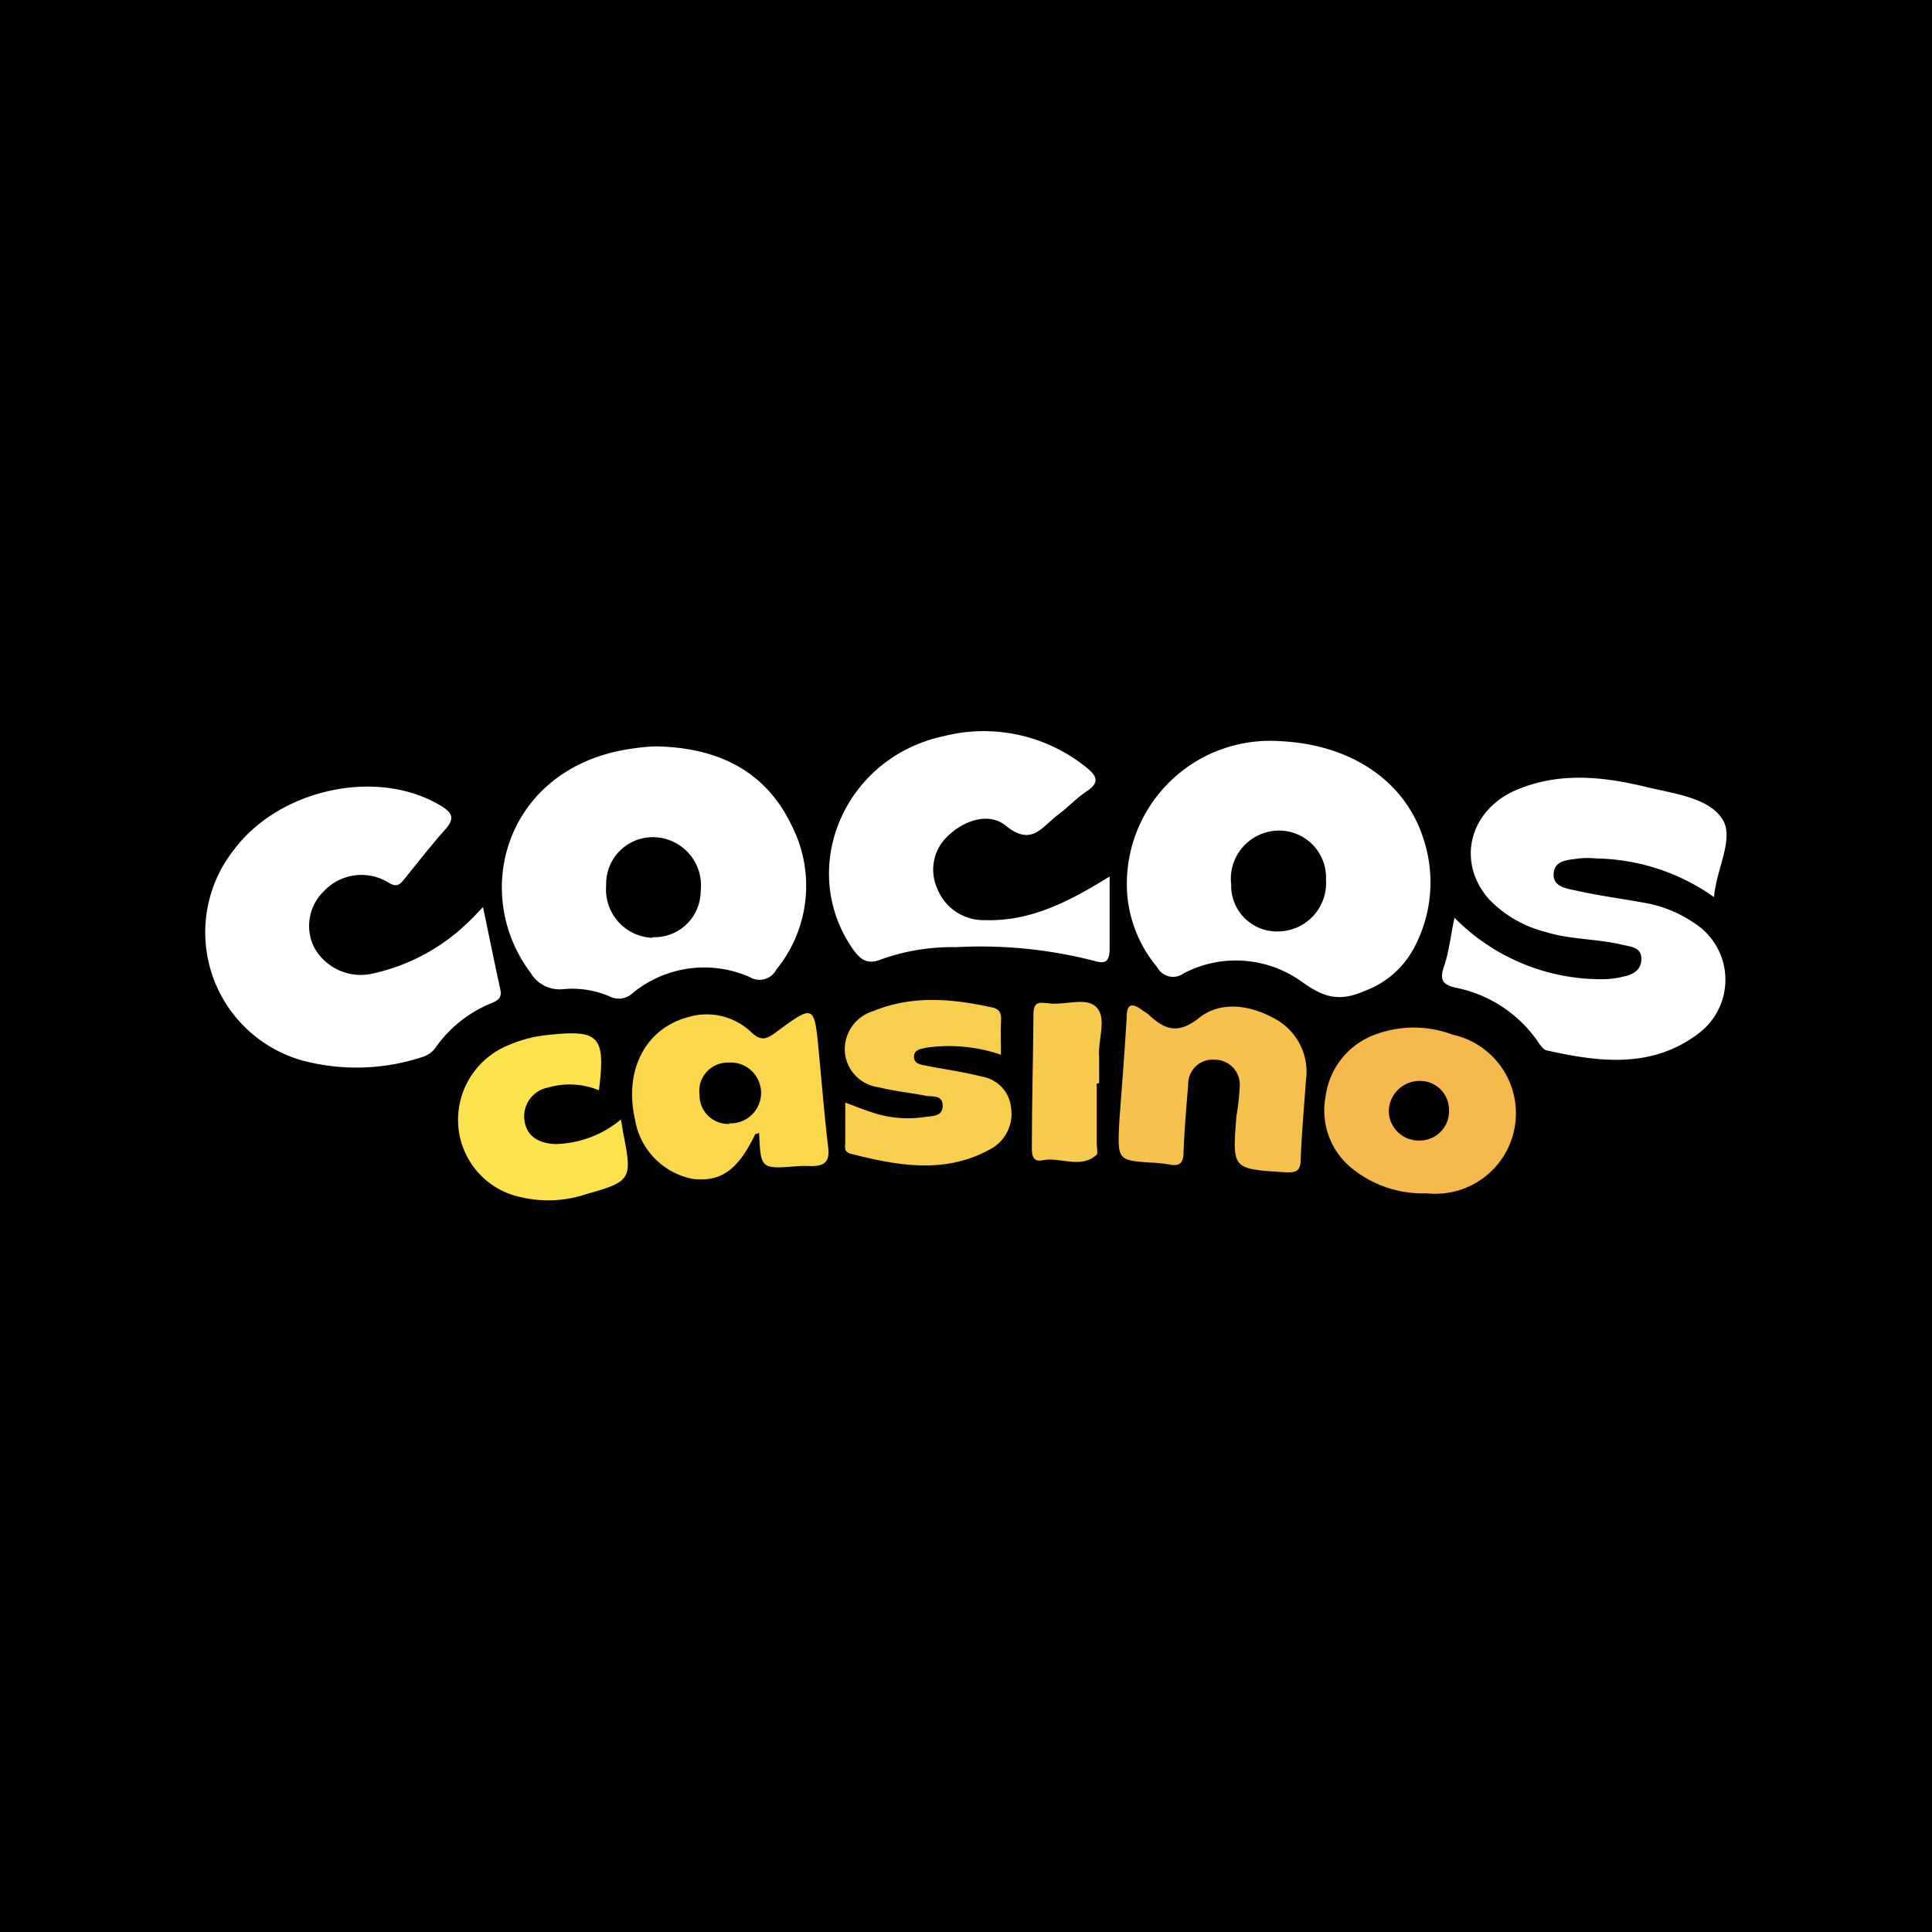
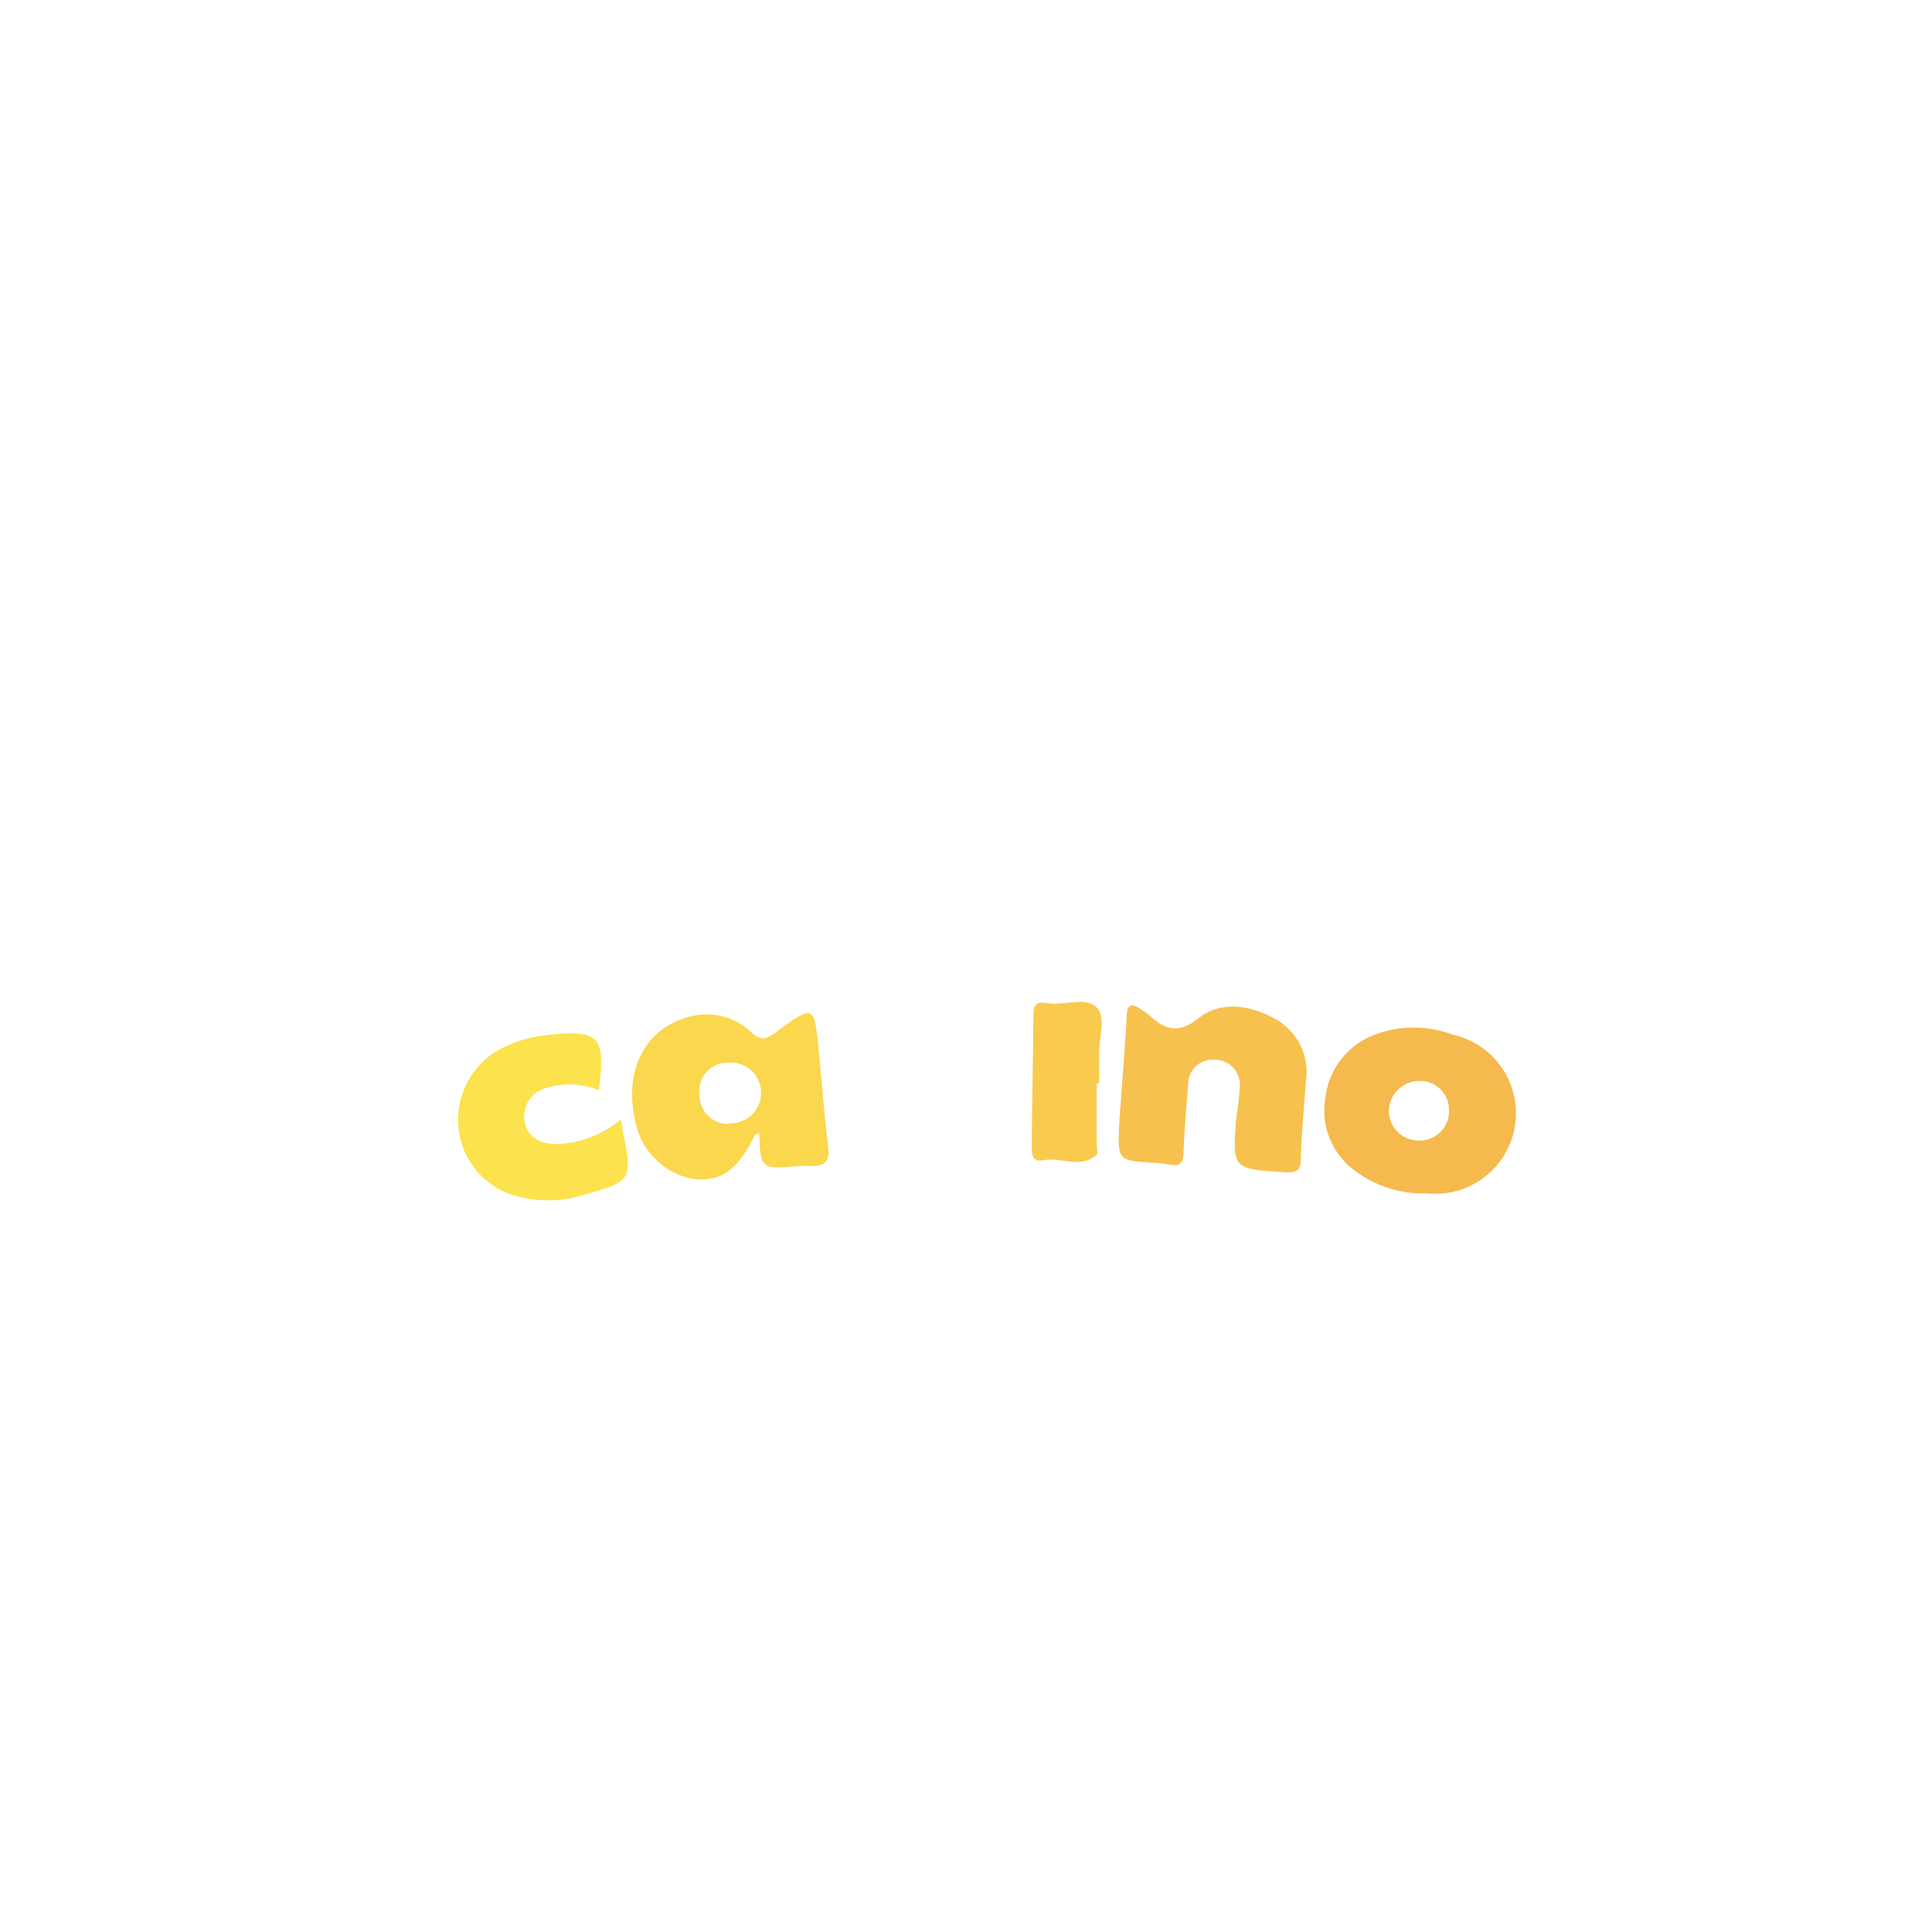
<svg xmlns="http://www.w3.org/2000/svg" id="Layer_1" data-name="Layer 1" viewBox="0 0 120 120">
  <defs>
    <style>.cls-1{fill:#010101;}.cls-2{fill:#fff;}.cls-3{fill:#f7c14e;}.cls-4{fill:#f8ce4d;}.cls-5{fill:#fce24d;}.cls-6{fill:#f8ca4e;}.cls-7{fill:#fad74d;}.cls-8{fill:#f5b94e;}</style>
  </defs>
-   <rect class="cls-1" width="120" height="120" />
  <path class="cls-2" d="M90.34,57a12.78,12.78,0,0,0,9.29,3.82,5.33,5.33,0,0,0,1.19-.16c.63-.12,1.14-.43,1.13-1.13s-.67-.73-1.19-.85c-1.57-.38-3.22-.31-4.78-.8a7.38,7.38,0,0,1-3.47-2c-2.08-2.31-1.26-5.59,1.71-6.83,2.66-1.11,5.37-.82,8.07-.16,1.71.41,3.85.66,4.7,2,.74,1.2-.38,3.06-.53,4.83a13,13,0,0,0-7.31-2.4,5.56,5.56,0,0,0-1.08,0c-.65.1-1.51.08-1.57.94s.86.93,1.46,1.07c1.44.32,2.92.51,4.37.78a7.79,7.79,0,0,1,2.85,1.19,4.17,4.17,0,0,1,.32,6.89c-2.9,2.2-6.18,1.78-9.44,1.05-.25-.06-.45-.42-.63-.67a8.12,8.12,0,0,0-5-3.22c-.85-.18-1-.52-.76-1.27C90,59.15,90.1,58.13,90.34,57Z" />
  <path class="cls-2" d="M30,56.34c.39,1.85.72,3.5,1.08,5.14.12.54-.23.7-.61.85A7.86,7.86,0,0,0,27.1,65a1.52,1.52,0,0,1-.83.64,13.07,13.07,0,0,1-7.56.21,8.27,8.27,0,0,1-4.18-13.07C17.36,49,23.4,47.7,27.3,50c.81.47,1,.83.3,1.58-.88,1-1.66,2-2.47,3-.31.39-.49.56-1.05.21a3.2,3.2,0,0,0-3.95.55,3,3,0,0,0-.63,3.48A3.3,3.3,0,0,0,23,60.5a12.26,12.26,0,0,0,6.1-3.24C29.39,57,29.61,56.74,30,56.34Z" />
  <path class="cls-2" d="M68.92,54.44c0,1.62,0,3.05,0,4.48,0,.89-.32.95-1,.75a28.32,28.32,0,0,0-8.55-.84,13,13,0,0,0-4.64.76c-.88.35-1.29,0-1.75-.63-3.48-5-.56-11.9,5.61-13.23a10.13,10.13,0,0,1,8.89,1.94c.65.52.85.94,0,1.49-.63.42-1.16,1-1.77,1.45-1,.75-1.63,2-3.26.66-1-.81-2.52-.36-3.57.65a2.84,2.84,0,0,0-.68,3.23,3.09,3.09,0,0,0,3,2C64,57.24,66.41,56,68.92,54.44Z" />
  <path class="cls-3" d="M69.53,69.54c.13-1.76.31-4,.45-6.33,0-.75.22-1,.92-.5.14.11.31.19.44.31,1,.92,1.8,1.26,3.14.2s3.16-.81,4.71.06a3.75,3.75,0,0,1,1.92,3.86c-.11,1.61-.26,3.23-.32,4.84,0,.71-.22.88-1,.83-3.25-.21-3.25-.18-3-3.42A16.79,16.79,0,0,0,77,67.51a1.55,1.55,0,0,0-1.55-1.69A1.52,1.52,0,0,0,73.8,67.4c-.12,1.39-.23,2.78-.29,4.17,0,.64-.22.9-.88.76a8.27,8.27,0,0,0-1.21-.12C69.4,72.06,69.4,72.06,69.53,69.54Z" />
-   <path class="cls-4" d="M62.17,65.51a10,10,0,0,0-4.61-.44c-.34.08-.78.1-.79.56s.45.5.79.57c1.14.22,2.31.38,3.43.67a2.17,2.17,0,0,1,1.81,1.94,2.49,2.49,0,0,1-1.33,2.59c-2.82,1.54-5.73,1-8.63.26-.47-.13-.33-.47-.34-.75,0-.77,0-1.53,0-2.43.57.21,1.08.42,1.6.59a6.94,6.94,0,0,0,3.32.31c.46-.07,1.13,0,1.13-.7s-.64-.54-1.06-.62c-1-.2-2-.29-2.91-.53a2.4,2.4,0,0,1-2.1-2.14,2.48,2.48,0,0,1,1.76-2.59c2.43-1,4.92-.77,7.41-.22.42.09.55.35.53.78C62.14,64,62.17,64.69,62.17,65.51Z" />
  <path class="cls-5" d="M38.57,69.53l.14.85c.57,2.87.51,3-2.3,3.79a7.37,7.37,0,0,1-4,.2,4.9,4.9,0,0,1-3.95-4.52,5,5,0,0,1,3.09-4.92,8.13,8.13,0,0,1,2.33-.63c3.34-.38,3.75,0,3.32,3.42a4.77,4.77,0,0,0-3.16-.17,1.82,1.82,0,0,0-1.47,2c.13,1.08.95,1.47,1.93,1.51A6.58,6.58,0,0,0,38.57,69.53Z" />
  <path class="cls-6" d="M68.12,67.3v3.76c0,.23.08.56,0,.66-1,.92-2.26.11-3.38.35-.56.11-.65-.28-.65-.75,0-2.77.08-5.55.1-8.33,0-.5.14-.78.69-.69l.13,0c1.06.2,2.44-.43,3.1.27s.07,2,.16,3.1c0,.54,0,1.07,0,1.61Z" />
-   <path class="cls-2" d="M88.41,52.09c-1.15-3.61-4.54-5.88-9-6.06A8.89,8.89,0,0,0,70,55.33a8.05,8.05,0,0,0,1.88,4.75,1.11,1.11,0,0,0,1.65.37,7,7,0,0,1,7.3.51c1.4,1,2.34,1.3,4,.56a5.65,5.65,0,0,0,3-2.65A8.61,8.61,0,0,0,88.41,52.09Zm-8.94,5.76a2.84,2.84,0,0,1-3-2.91,3,3,0,0,1,2.89-3.35,2.92,2.92,0,0,1,3,3.07A3,3,0,0,1,79.47,57.85Z" />
  <path class="cls-2" d="M49.16,51.25c-1.62-3.38-4.57-4.8-8.34-4.89-.52,0-1.15.07-1.77.17-7.61,1.19-9.86,8.91-6.08,13.91a2.08,2.08,0,0,0,2,1,5.89,5.89,0,0,1,2.9.45,1.25,1.25,0,0,0,1.43-.21,7,7,0,0,1,7.25-1,1.18,1.18,0,0,0,1.67-.46A8.23,8.23,0,0,0,49.16,51.25Zm-8.63,7A3,3,0,0,1,37.65,55a2.9,2.9,0,0,1,3-3,3,3,0,0,1,2.87,3.36A2.87,2.87,0,0,1,40.53,58.21Z" />
  <path class="cls-7" d="M51.44,71.26c-.24-2-.39-3.93-.58-5.9-.28-3-.29-3-2.71-1.21-.55.4-.88.51-1.45,0a4,4,0,0,0-3.87-1c-2.7.68-4.09,3.26-3.39,6.38A4.51,4.51,0,0,0,43,73.22c1.77.22,2.84-.54,3.91-2.78,0,0,.08,0,.24-.07.1,2.25.1,2.25,2.44,2.06a7.32,7.32,0,0,1,.81,0C51.24,72.42,51.55,72.13,51.44,71.26Zm-6.15-1.45A1.78,1.78,0,0,1,43.45,68,1.76,1.76,0,0,1,45.21,66a1.89,1.89,0,1,1,.08,3.77Z" />
  <path class="cls-8" d="M90.21,64.26a6.82,6.82,0,0,0-4.63-.06,4.75,4.75,0,0,0-3.25,3.94,4.61,4.61,0,0,0,1.77,4.53,7,7,0,0,0,4.53,1.45,5,5,0,0,0,1.58-9.86Zm-2,6.58A1.86,1.86,0,0,1,86.26,69a1.91,1.91,0,0,1,1.91-1.86A1.79,1.79,0,0,1,90,68.92,1.82,1.82,0,0,1,88.17,70.84Z" />
</svg>